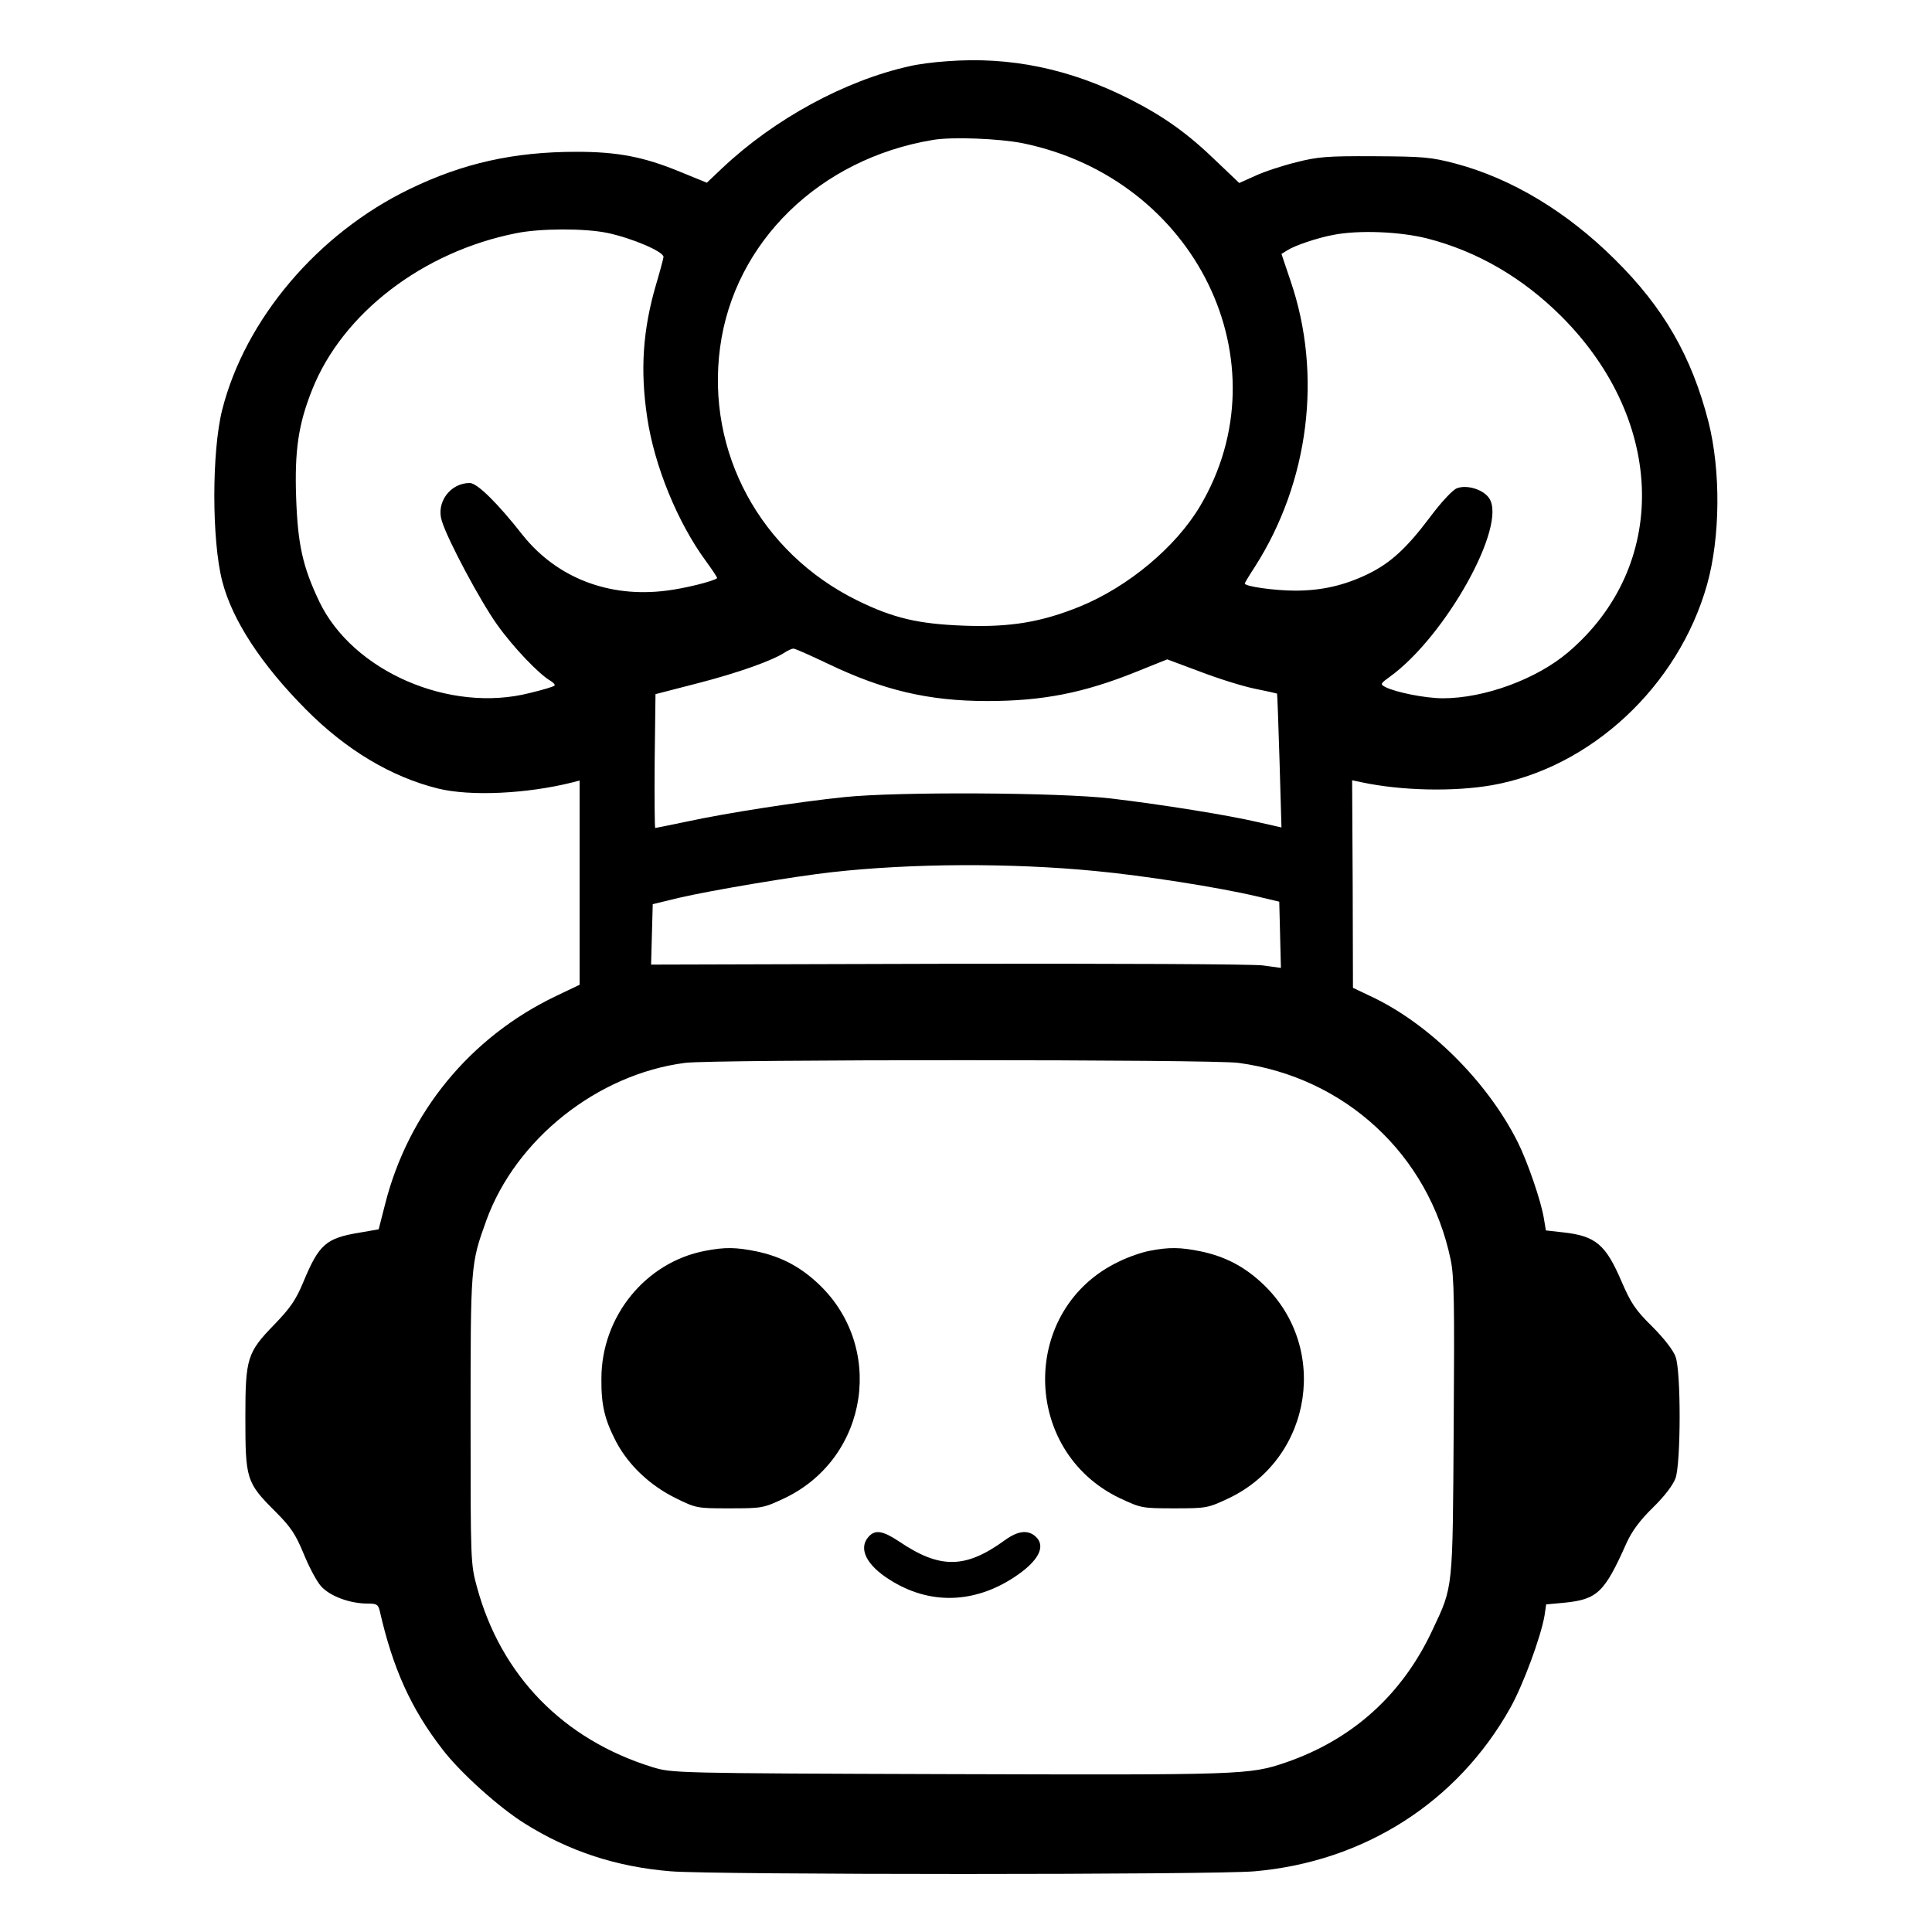
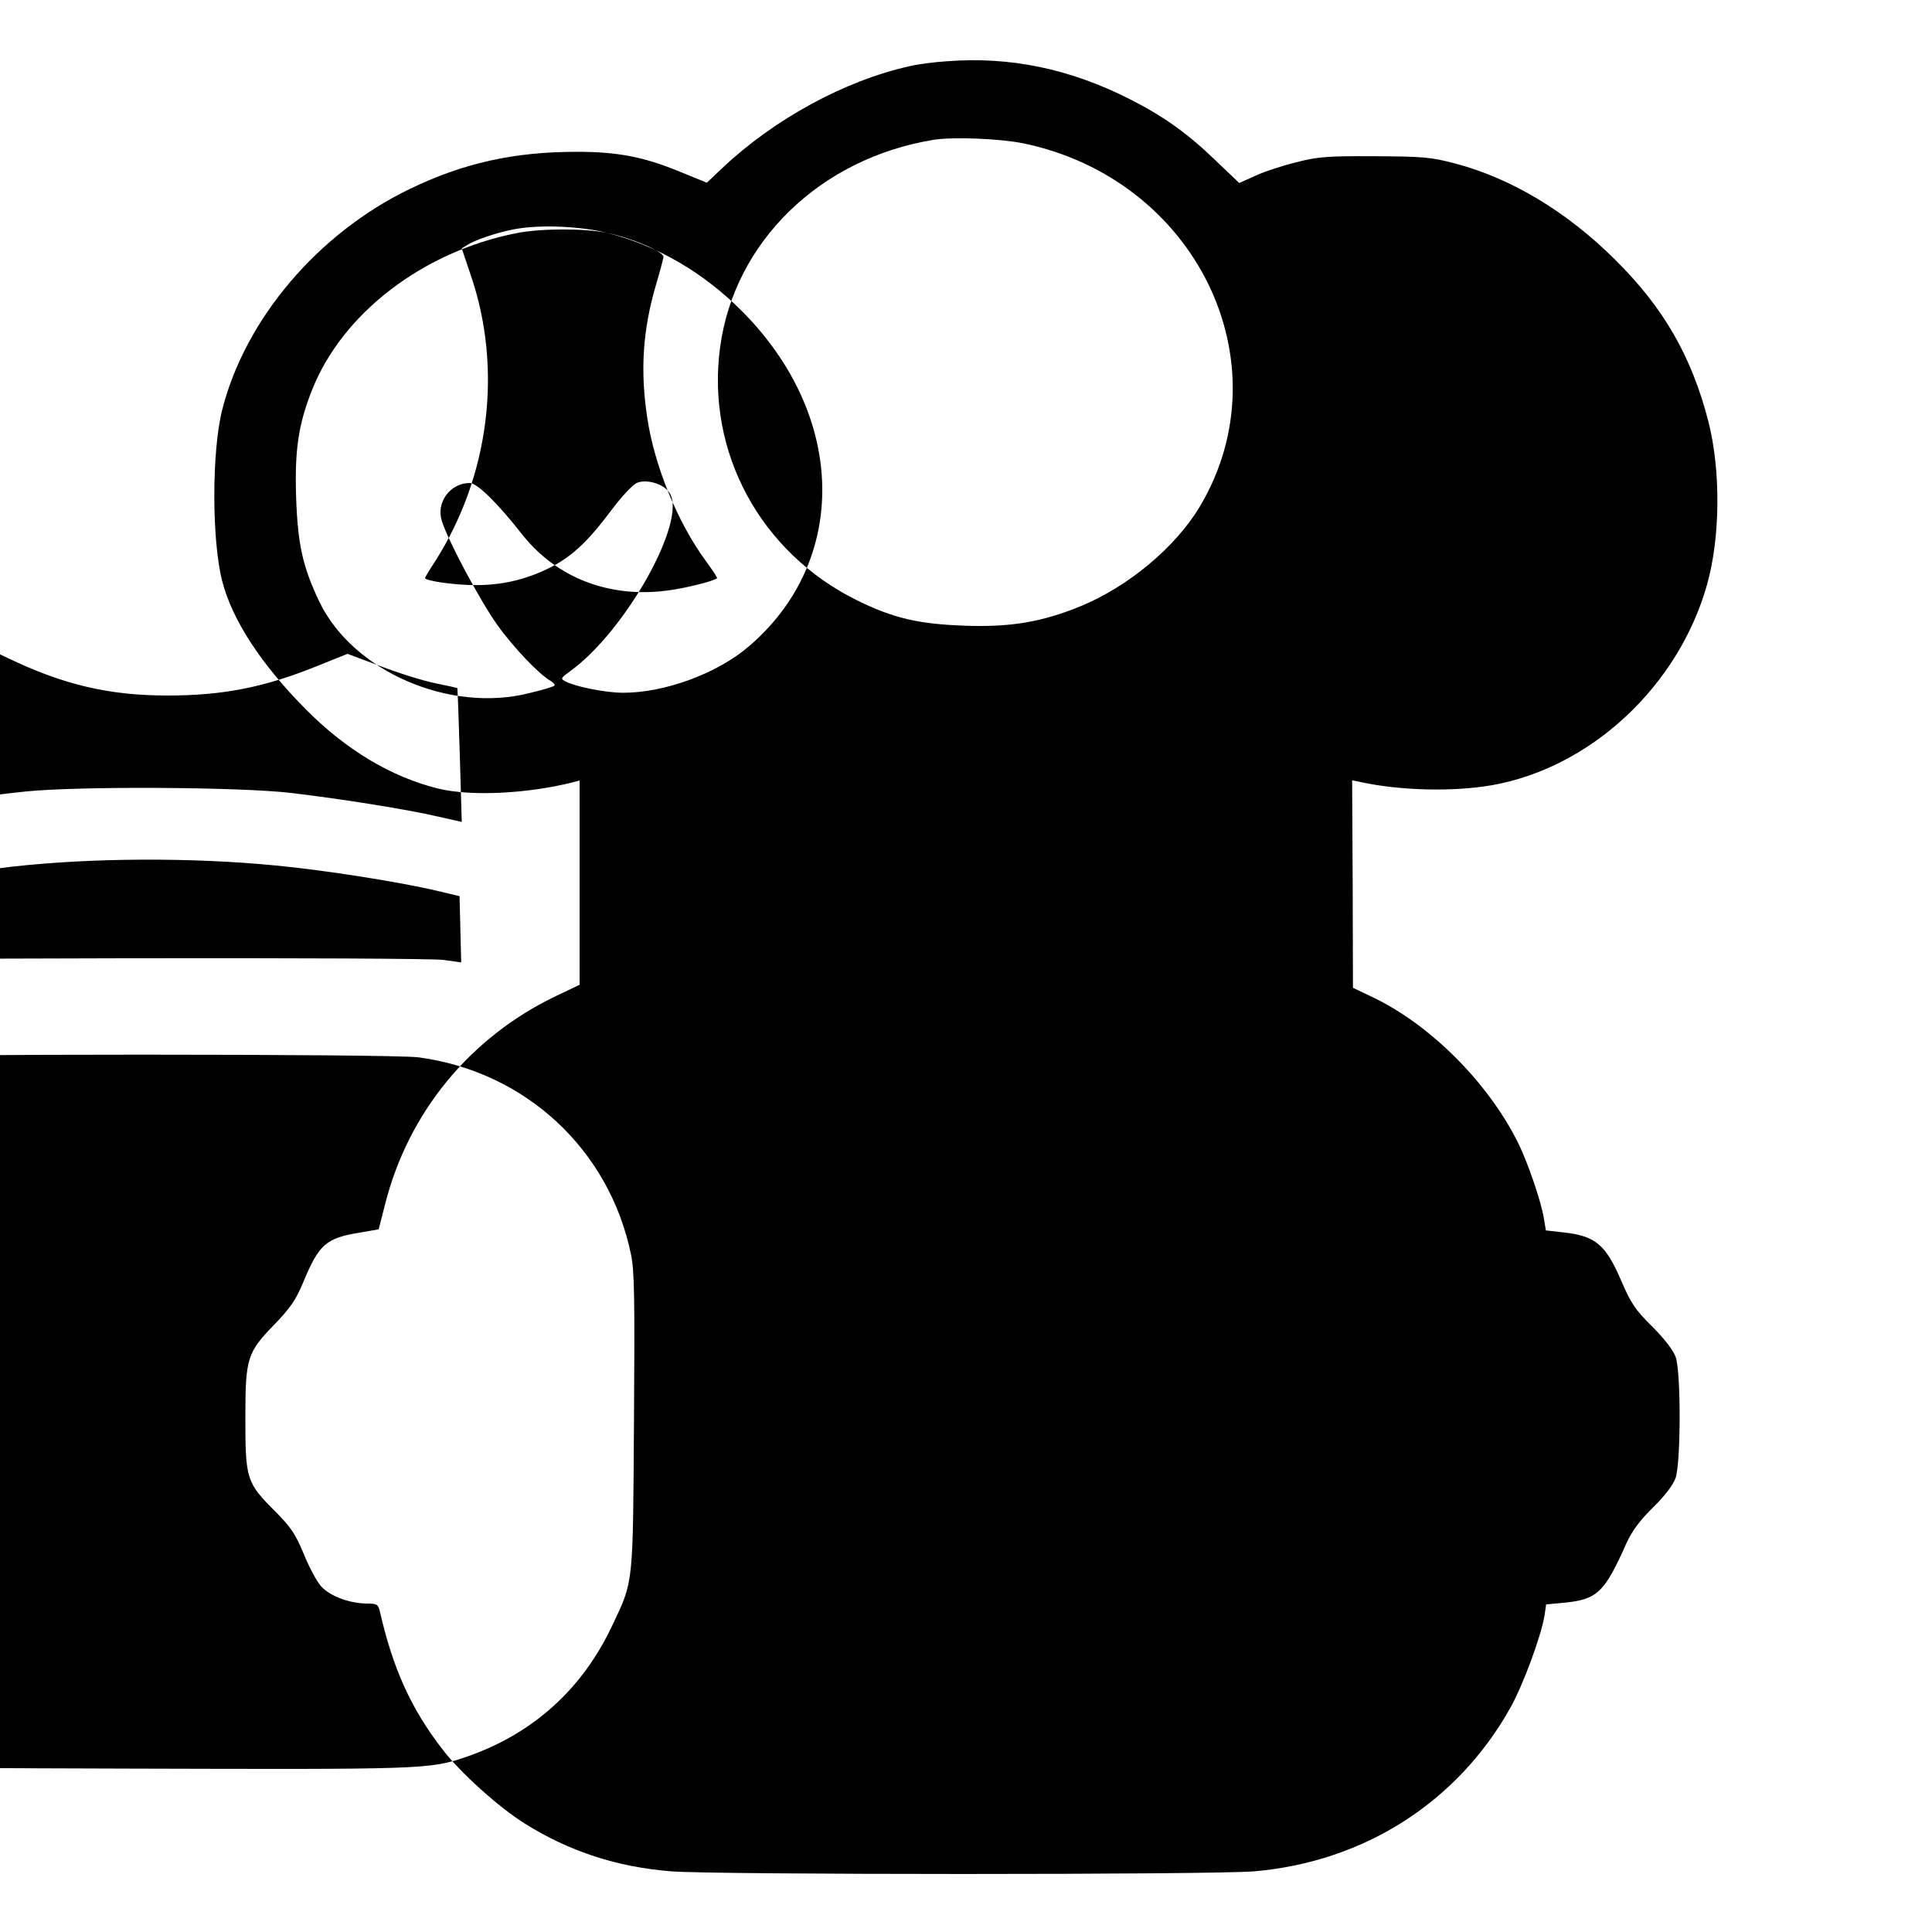
<svg xmlns="http://www.w3.org/2000/svg" version="1.0" width="700pt" height="700pt" viewBox="0 0 700 700" preserveAspectRatio="xMidYMid meet">
  <g transform="translate(0,700) scale(0.1,-0.1)" fill="#000000" stroke="none">
-     <path d="M3430 6778 c-47 -3 -107 -11 -135 -18 -234 -52 -489 -191 -677 -368 l-57 -54 -98 40 c-131 54 -226 72 -374 72 -227 0 -411 -41 -605 -135 -333 -161 -596 -472 -679 -800 -38 -151 -38 -472 0 -620 36 -141 141 -302 304 -466 146 -147 309 -244 478 -286 118 -29 322 -19 486 22 l27 7 0 -370 0 -370 -86 -41 c-311 -149 -535 -422 -619 -755 l-23 -90 -69 -12 c-122 -20 -147 -42 -204 -179 -27 -65 -47 -94 -106 -155 -97 -100 -104 -121 -104 -333 0 -227 3 -238 109 -344 56 -56 73 -82 102 -152 19 -47 47 -100 63 -118 32 -36 104 -63 169 -63 33 0 38 -3 44 -27 47 -207 113 -354 227 -501 63 -83 206 -212 300 -270 160 -100 331 -156 527 -172 152 -13 1973 -13 2116 0 398 35 735 251 926 592 47 84 111 258 124 334 l6 41 65 6 c120 12 146 36 226 216 20 44 49 83 96 129 43 42 73 82 82 107 19 56 20 384 0 439 -8 23 -41 66 -85 110 -61 60 -77 85 -110 161 -58 136 -94 167 -213 180 l-62 7 -7 42 c-10 64 -60 208 -95 278 -111 221 -323 431 -534 529 l-63 30 -1 376 -2 376 33 -7 c145 -31 334 -35 473 -11 358 63 676 358 780 727 48 171 50 412 5 590 -61 237 -162 413 -339 588 -174 173 -374 293 -576 347 -91 24 -118 26 -295 27 -172 1 -206 -2 -284 -22 -49 -12 -116 -34 -148 -49 l-58 -26 -83 79 c-103 100 -190 162 -312 224 -218 111 -436 156 -665 138z m276 -297 c627 -129 951 -794 642 -1315 -88 -148 -259 -291 -434 -363 -140 -57 -253 -76 -419 -70 -167 6 -258 27 -390 92 -350 173 -547 537 -496 916 51 382 361 684 771 752 70 12 241 5 326 -12z m-1505 -325 c90 -19 204 -68 203 -87 -1 -8 -13 -53 -27 -100 -48 -164 -58 -310 -32 -482 26 -175 110 -380 212 -519 24 -33 43 -61 41 -63 -13 -11 -117 -37 -183 -45 -209 -27 -398 47 -521 201 -91 116 -165 189 -192 189 -71 0 -123 -71 -101 -138 22 -71 140 -291 200 -375 59 -83 153 -181 194 -204 11 -7 17 -14 14 -17 -3 -4 -44 -16 -90 -27 -290 -74 -641 79 -762 331 -60 126 -78 206 -84 376 -6 171 8 267 58 392 110 277 401 500 739 567 88 18 250 18 331 1z m2970 -20 c183 -47 347 -143 488 -284 378 -380 388 -904 23 -1215 -115 -98 -304 -167 -454 -167 -64 0 -173 22 -209 41 -19 10 -18 12 18 38 201 146 424 546 359 645 -20 32 -81 51 -117 37 -15 -5 -57 -50 -98 -105 -85 -113 -143 -166 -225 -206 -85 -41 -167 -60 -263 -60 -73 0 -183 15 -183 26 0 2 16 29 37 61 196 307 245 696 129 1035 l-33 98 21 13 c26 17 108 45 167 56 92 18 241 12 340 -13z m-2171 -1541 c200 -96 365 -135 577 -135 200 0 349 29 540 106 l112 45 118 -44 c65 -25 154 -53 198 -62 44 -9 80 -17 82 -18 1 -2 5 -111 9 -244 l7 -241 -84 19 c-111 26 -349 64 -534 86 -189 22 -774 25 -965 5 -167 -17 -429 -58 -568 -88 -63 -13 -116 -24 -118 -24 -2 0 -3 109 -2 243 l3 242 155 40 c147 38 270 82 315 112 11 7 24 13 30 13 6 0 62 -25 125 -55z m970 -751 c171 -16 446 -59 585 -92 l80 -19 3 -120 3 -120 -65 9 c-36 5 -549 7 -1141 6 l-1076 -3 3 109 3 110 95 23 c116 27 419 78 555 93 286 32 648 34 955 4z m517 -695 c387 -52 690 -333 769 -713 13 -62 14 -159 11 -607 -4 -595 -1 -574 -77 -735 -109 -234 -290 -397 -532 -480 -132 -45 -158 -45 -1218 -42 -998 3 -1005 4 -1075 25 -324 100 -550 332 -637 653 -23 84 -23 94 -23 605 0 563 0 565 57 723 107 295 403 530 720 571 97 13 1912 13 2005 0z" />
-     <path d="M2555 2468 c-216 -41 -376 -238 -376 -463 -1 -97 12 -149 54 -230 45 -84 121 -156 213 -202 77 -38 79 -38 198 -38 119 0 122 1 199 37 307 147 367 556 114 784 -64 58 -131 92 -216 110 -74 15 -114 16 -186 2z" />
-     <path d="M4165 2468 c-27 -5 -77 -22 -111 -39 -358 -170 -356 -685 3 -857 77 -36 80 -37 198 -37 118 0 121 1 198 37 306 147 366 557 114 784 -64 58 -131 92 -216 110 -74 15 -114 16 -186 2z" />
+     <path d="M3430 6778 c-47 -3 -107 -11 -135 -18 -234 -52 -489 -191 -677 -368 l-57 -54 -98 40 c-131 54 -226 72 -374 72 -227 0 -411 -41 -605 -135 -333 -161 -596 -472 -679 -800 -38 -151 -38 -472 0 -620 36 -141 141 -302 304 -466 146 -147 309 -244 478 -286 118 -29 322 -19 486 22 l27 7 0 -370 0 -370 -86 -41 c-311 -149 -535 -422 -619 -755 l-23 -90 -69 -12 c-122 -20 -147 -42 -204 -179 -27 -65 -47 -94 -106 -155 -97 -100 -104 -121 -104 -333 0 -227 3 -238 109 -344 56 -56 73 -82 102 -152 19 -47 47 -100 63 -118 32 -36 104 -63 169 -63 33 0 38 -3 44 -27 47 -207 113 -354 227 -501 63 -83 206 -212 300 -270 160 -100 331 -156 527 -172 152 -13 1973 -13 2116 0 398 35 735 251 926 592 47 84 111 258 124 334 l6 41 65 6 c120 12 146 36 226 216 20 44 49 83 96 129 43 42 73 82 82 107 19 56 20 384 0 439 -8 23 -41 66 -85 110 -61 60 -77 85 -110 161 -58 136 -94 167 -213 180 l-62 7 -7 42 c-10 64 -60 208 -95 278 -111 221 -323 431 -534 529 l-63 30 -1 376 -2 376 33 -7 c145 -31 334 -35 473 -11 358 63 676 358 780 727 48 171 50 412 5 590 -61 237 -162 413 -339 588 -174 173 -374 293 -576 347 -91 24 -118 26 -295 27 -172 1 -206 -2 -284 -22 -49 -12 -116 -34 -148 -49 l-58 -26 -83 79 c-103 100 -190 162 -312 224 -218 111 -436 156 -665 138z m276 -297 c627 -129 951 -794 642 -1315 -88 -148 -259 -291 -434 -363 -140 -57 -253 -76 -419 -70 -167 6 -258 27 -390 92 -350 173 -547 537 -496 916 51 382 361 684 771 752 70 12 241 5 326 -12z m-1505 -325 c90 -19 204 -68 203 -87 -1 -8 -13 -53 -27 -100 -48 -164 -58 -310 -32 -482 26 -175 110 -380 212 -519 24 -33 43 -61 41 -63 -13 -11 -117 -37 -183 -45 -209 -27 -398 47 -521 201 -91 116 -165 189 -192 189 -71 0 -123 -71 -101 -138 22 -71 140 -291 200 -375 59 -83 153 -181 194 -204 11 -7 17 -14 14 -17 -3 -4 -44 -16 -90 -27 -290 -74 -641 79 -762 331 -60 126 -78 206 -84 376 -6 171 8 267 58 392 110 277 401 500 739 567 88 18 250 18 331 1z c183 -47 347 -143 488 -284 378 -380 388 -904 23 -1215 -115 -98 -304 -167 -454 -167 -64 0 -173 22 -209 41 -19 10 -18 12 18 38 201 146 424 546 359 645 -20 32 -81 51 -117 37 -15 -5 -57 -50 -98 -105 -85 -113 -143 -166 -225 -206 -85 -41 -167 -60 -263 -60 -73 0 -183 15 -183 26 0 2 16 29 37 61 196 307 245 696 129 1035 l-33 98 21 13 c26 17 108 45 167 56 92 18 241 12 340 -13z m-2171 -1541 c200 -96 365 -135 577 -135 200 0 349 29 540 106 l112 45 118 -44 c65 -25 154 -53 198 -62 44 -9 80 -17 82 -18 1 -2 5 -111 9 -244 l7 -241 -84 19 c-111 26 -349 64 -534 86 -189 22 -774 25 -965 5 -167 -17 -429 -58 -568 -88 -63 -13 -116 -24 -118 -24 -2 0 -3 109 -2 243 l3 242 155 40 c147 38 270 82 315 112 11 7 24 13 30 13 6 0 62 -25 125 -55z m970 -751 c171 -16 446 -59 585 -92 l80 -19 3 -120 3 -120 -65 9 c-36 5 -549 7 -1141 6 l-1076 -3 3 109 3 110 95 23 c116 27 419 78 555 93 286 32 648 34 955 4z m517 -695 c387 -52 690 -333 769 -713 13 -62 14 -159 11 -607 -4 -595 -1 -574 -77 -735 -109 -234 -290 -397 -532 -480 -132 -45 -158 -45 -1218 -42 -998 3 -1005 4 -1075 25 -324 100 -550 332 -637 653 -23 84 -23 94 -23 605 0 563 0 565 57 723 107 295 403 530 720 571 97 13 1912 13 2005 0z" />
    <path d="M3147 1432 c-38 -42 -8 -103 77 -156 143 -91 306 -87 453 11 86 57 114 111 75 146 -28 25 -64 21 -112 -14 -142 -103 -234 -104 -381 -5 -60 40 -88 45 -112 18z" />
  </g>
</svg>